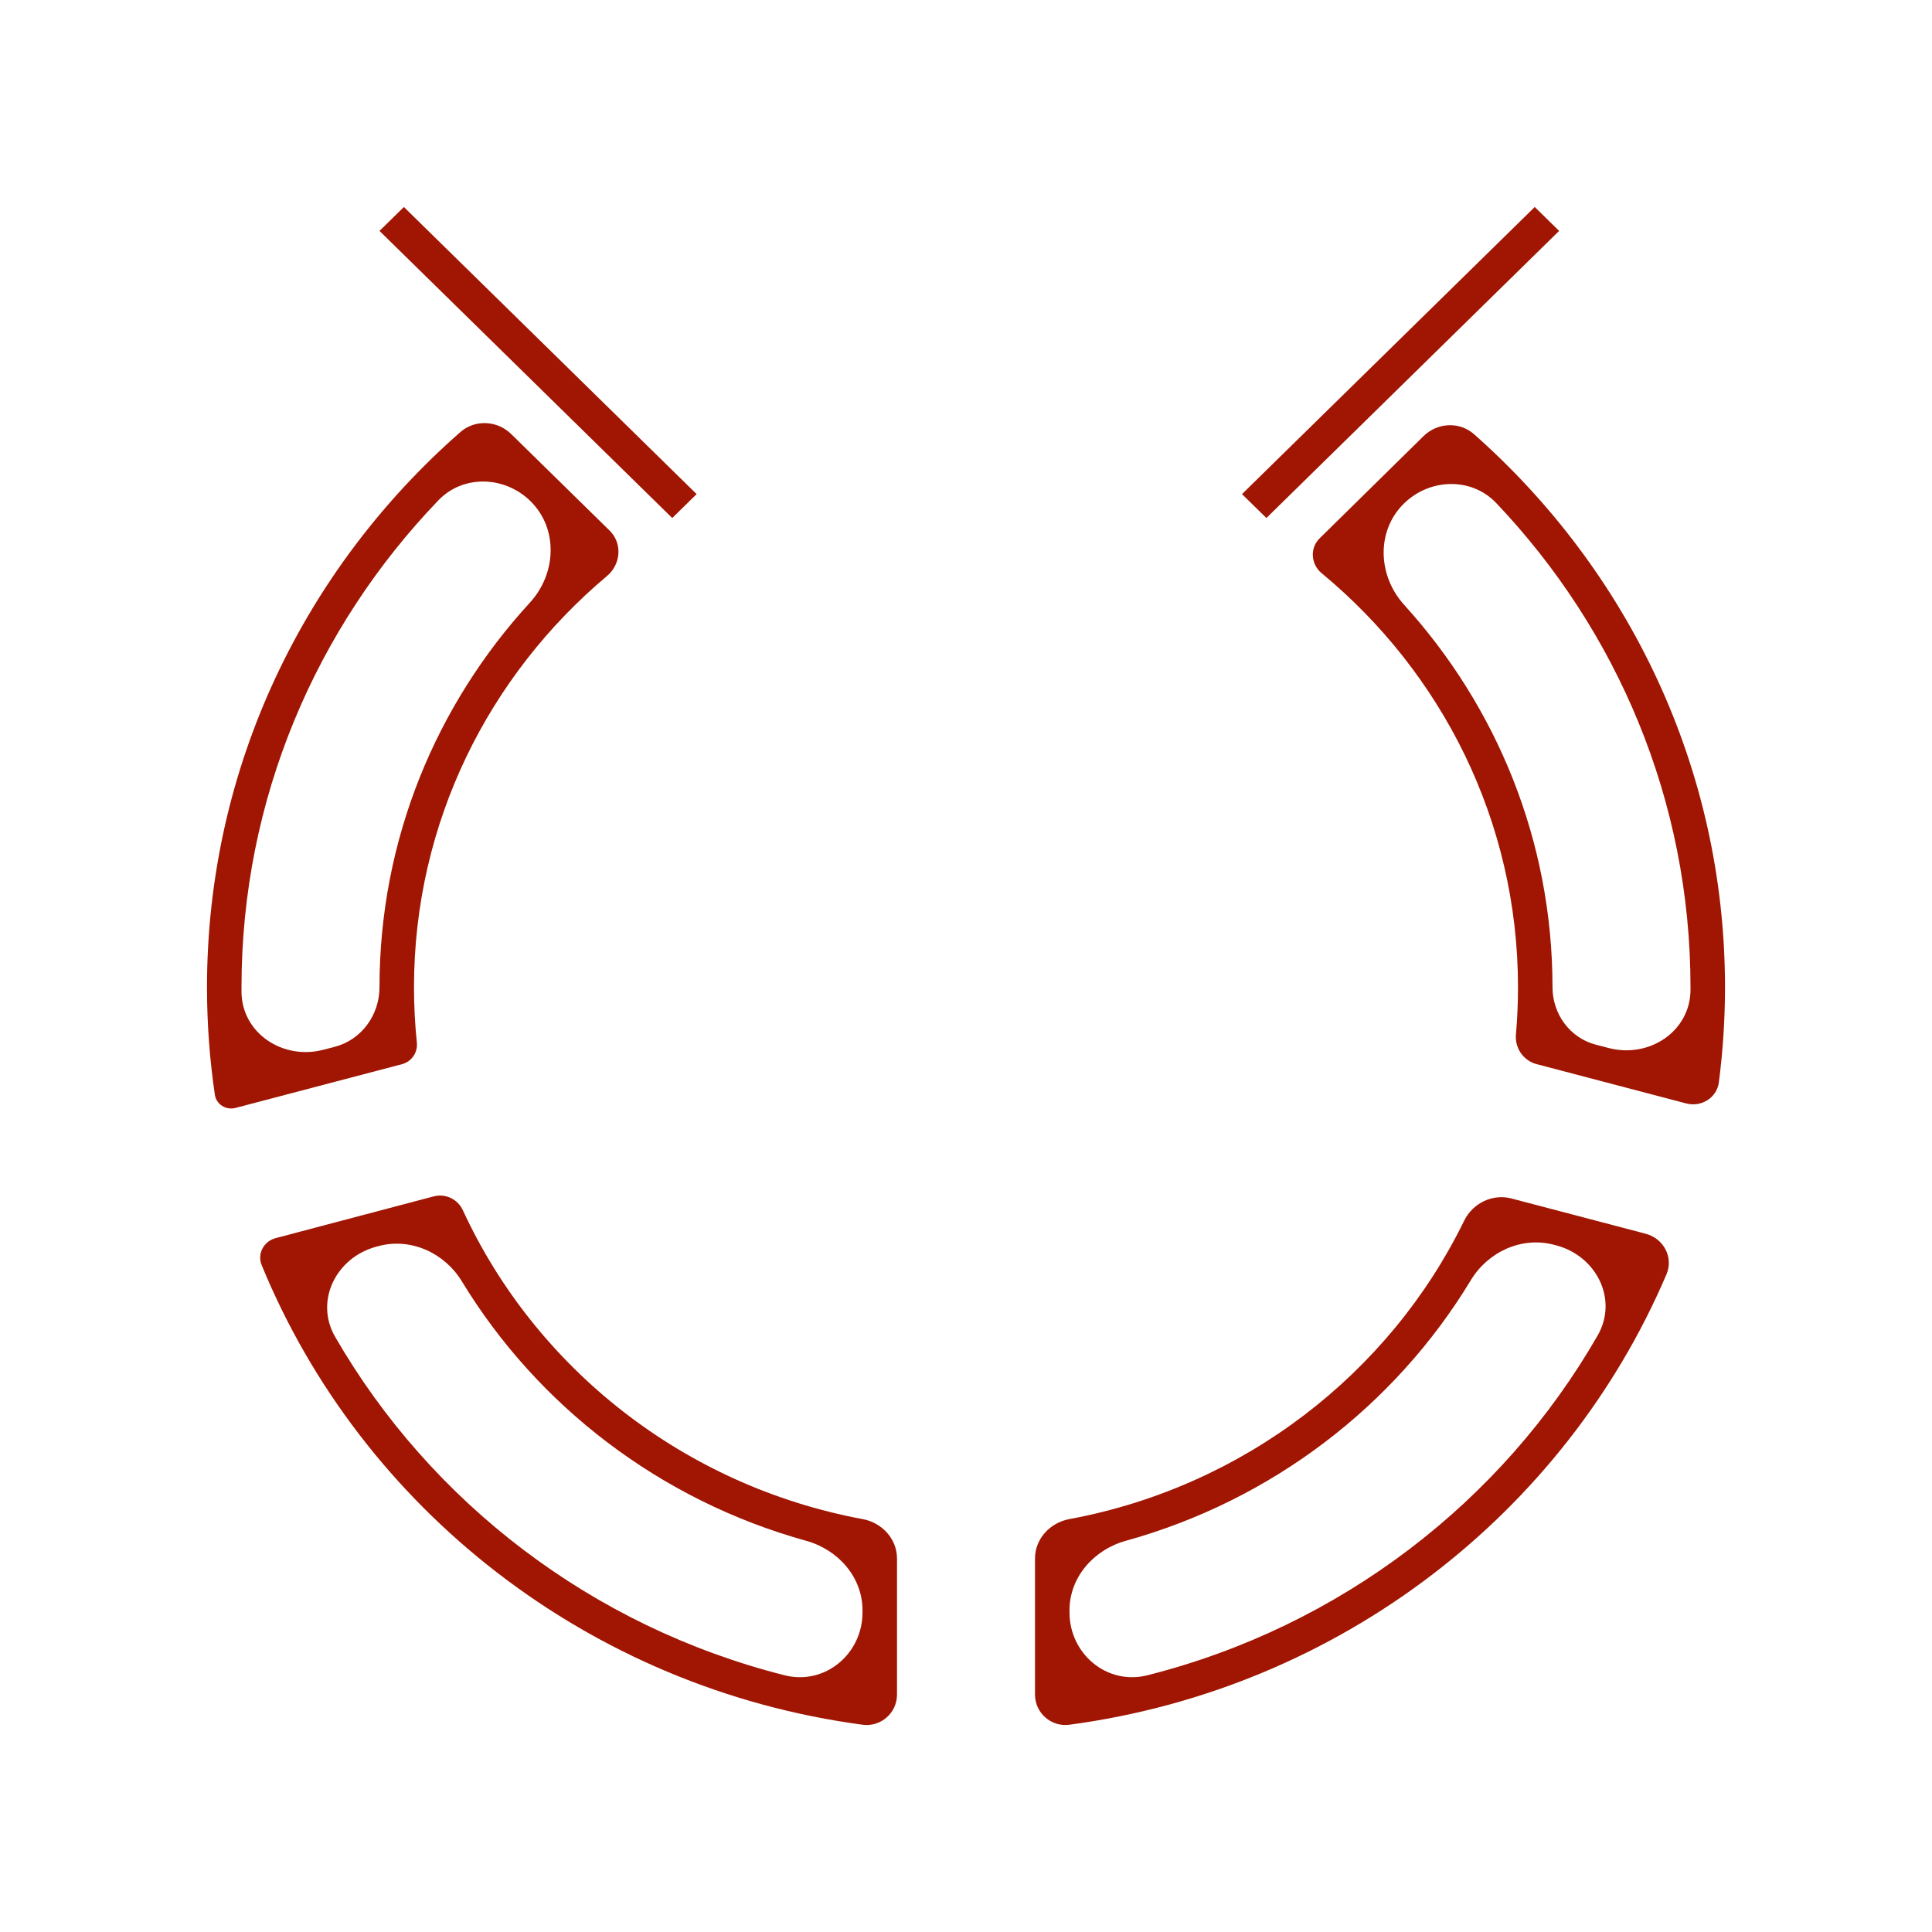
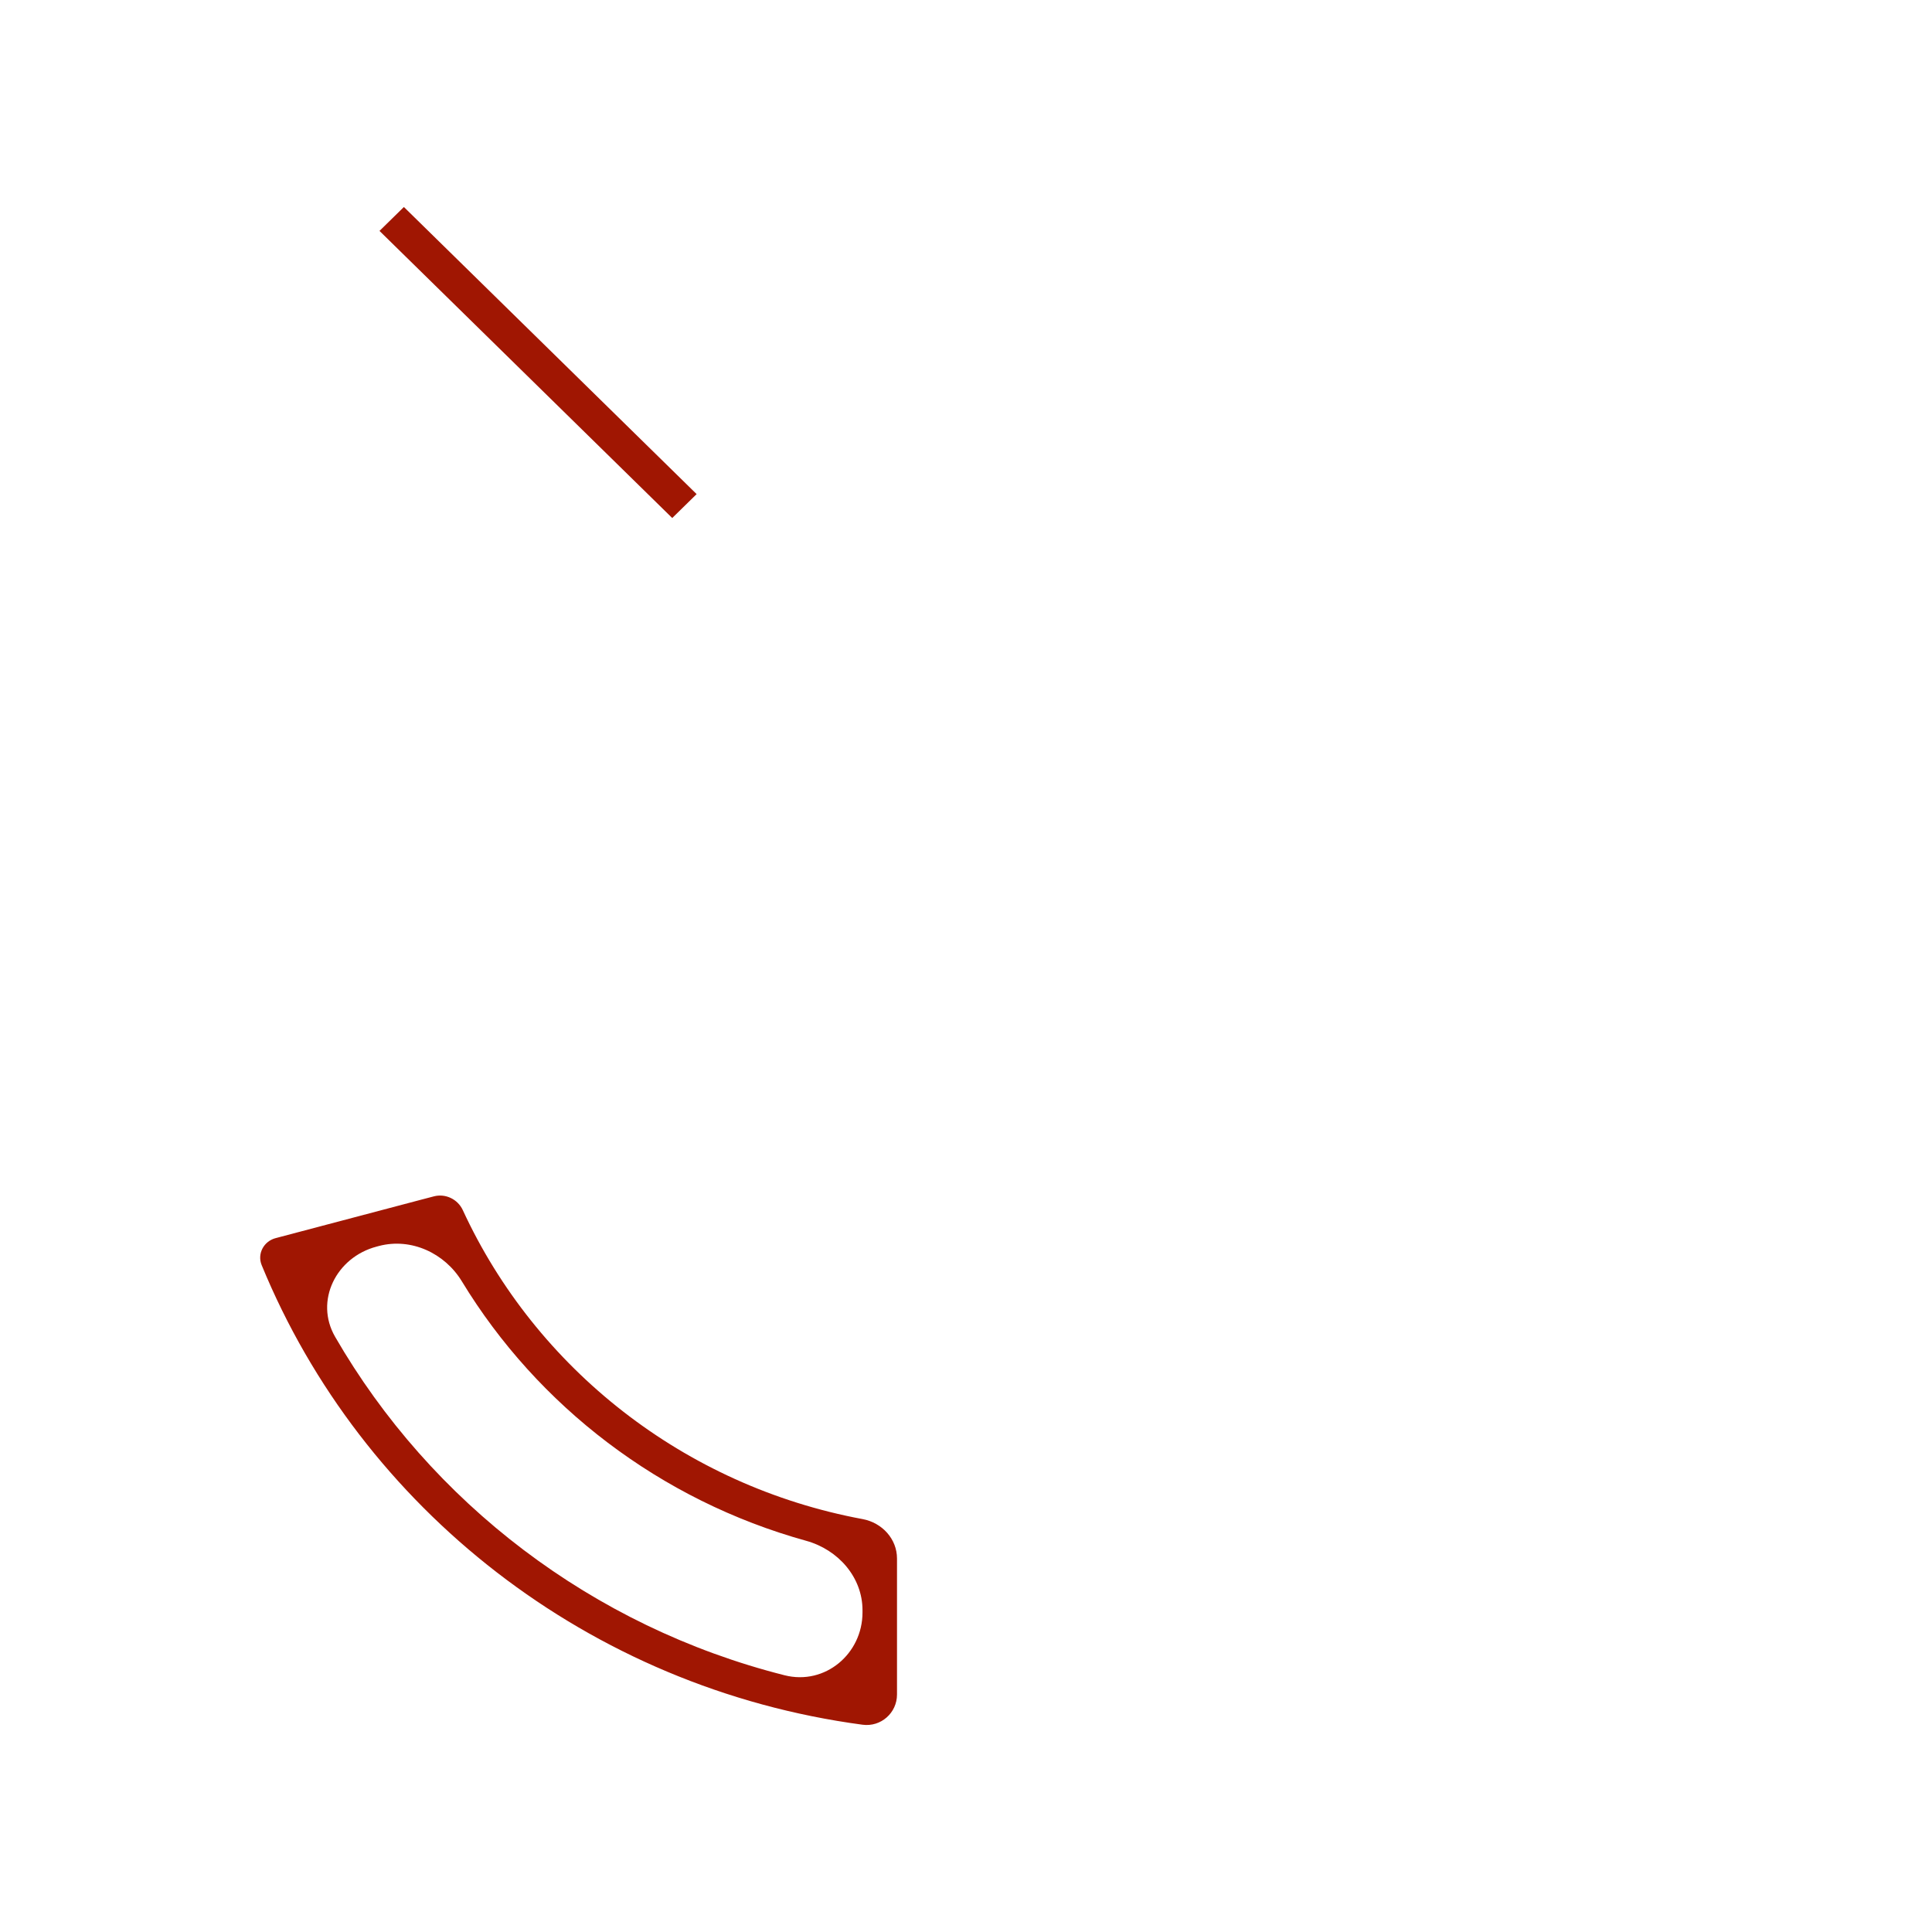
<svg xmlns="http://www.w3.org/2000/svg" width="56" height="56" viewBox="0 0 56 56" fill="none">
  <path fill-rule="evenodd" clip-rule="evenodd" d="M7.585 36.671C7.449 36.34 7.647 35.972 8 35.885L12.198 34.776L12.576 34.677C12.916 34.588 13.27 34.762 13.415 35.077C15.53 39.661 19.826 43.07 25.005 44.032C25.57 44.137 26 44.609 26 45.173V49.118C26 49.647 25.536 50.063 25.002 49.992C17.069 48.932 10.482 43.725 7.585 36.671ZM9.713 38.747C9.113 37.707 9.742 36.442 10.918 36.133L10.985 36.115C11.921 35.87 12.891 36.324 13.387 37.14C15.586 40.758 19.143 43.49 23.368 44.661C24.3 44.919 25 45.721 25 46.672V46.739C25 47.933 23.918 48.857 22.739 48.558C17.163 47.148 12.484 43.547 9.713 38.747Z" fill="#A01602" />
-   <path fill-rule="evenodd" clip-rule="evenodd" d="M30 49.118C30 49.647 30.464 50.063 30.998 49.992C38.831 48.945 45.353 43.855 48.304 36.936C48.513 36.447 48.223 35.9 47.702 35.761L43.816 34.74C43.262 34.592 42.687 34.876 42.439 35.384C40.276 39.813 36.058 43.092 30.995 44.032C30.43 44.137 30 44.609 30 45.173V49.118ZM33.261 48.558C32.082 48.857 31 47.933 31 46.739V46.672C31 45.721 31.7 44.919 32.632 44.661C36.87 43.486 40.434 40.742 42.632 37.108C43.127 36.289 44.099 35.833 45.037 36.079L45.103 36.096C46.278 36.405 46.907 37.668 46.31 38.707C43.542 43.527 38.853 47.144 33.261 48.558Z" fill="#A01602" />
-   <path fill-rule="evenodd" clip-rule="evenodd" d="M6 28.615C6 22.22 8.837 16.475 13.344 12.524C13.769 12.151 14.415 12.186 14.818 12.582L17.667 15.376C18.044 15.744 18 16.354 17.596 16.694C14.17 19.572 12 23.845 12 28.615C12 29.158 12.028 29.694 12.083 30.223C12.112 30.505 11.933 30.77 11.654 30.845L6.825 32.114C6.549 32.186 6.269 32.01 6.228 31.733C6.078 30.715 6 29.674 6 28.615ZM15.372 14.522C16.188 15.322 16.13 16.627 15.359 17.468C12.649 20.421 11 24.329 11 28.615C11 29.41 10.488 30.136 9.705 30.342L9.378 30.427C8.199 30.737 7.008 29.946 7 28.749C7 28.704 7 28.66 7 28.615C7 23.154 9.167 18.189 12.705 14.504C13.426 13.752 14.628 13.793 15.372 14.522Z" fill="#A01602" />
-   <path fill-rule="evenodd" clip-rule="evenodd" d="M50 28.615C50 29.55 49.939 30.47 49.822 31.373C49.764 31.822 49.308 32.104 48.865 31.981L44.546 30.846C44.156 30.747 43.905 30.378 43.94 29.985C43.98 29.534 44 29.077 44 28.615C44 23.8 41.789 19.492 38.308 16.614C37.994 16.354 37.962 15.883 38.254 15.6L41.259 12.644C41.659 12.247 42.304 12.212 42.726 12.586C47.193 16.535 50 22.253 50 28.615ZM46.622 30.376C47.803 30.687 48.995 29.893 49 28.694C49 28.668 49 28.641 49 28.615C49 23.193 46.863 18.26 43.37 14.582C42.65 13.824 41.442 13.862 40.695 14.594C39.882 15.391 39.936 16.691 40.7 17.532C43.375 20.478 45 24.361 45 28.615C45 29.382 45.495 30.08 46.25 30.279L46.622 30.376Z" fill="#A01602" />
  <path d="M11 6.693L11.707 6L20.192 14.322L19.485 15.015L11 6.693Z" fill="#A01602" />
-   <path d="M45.192 6.693L44.485 6L36 14.322L36.707 15.015L45.192 6.693Z" fill="#A01602" />
</svg>